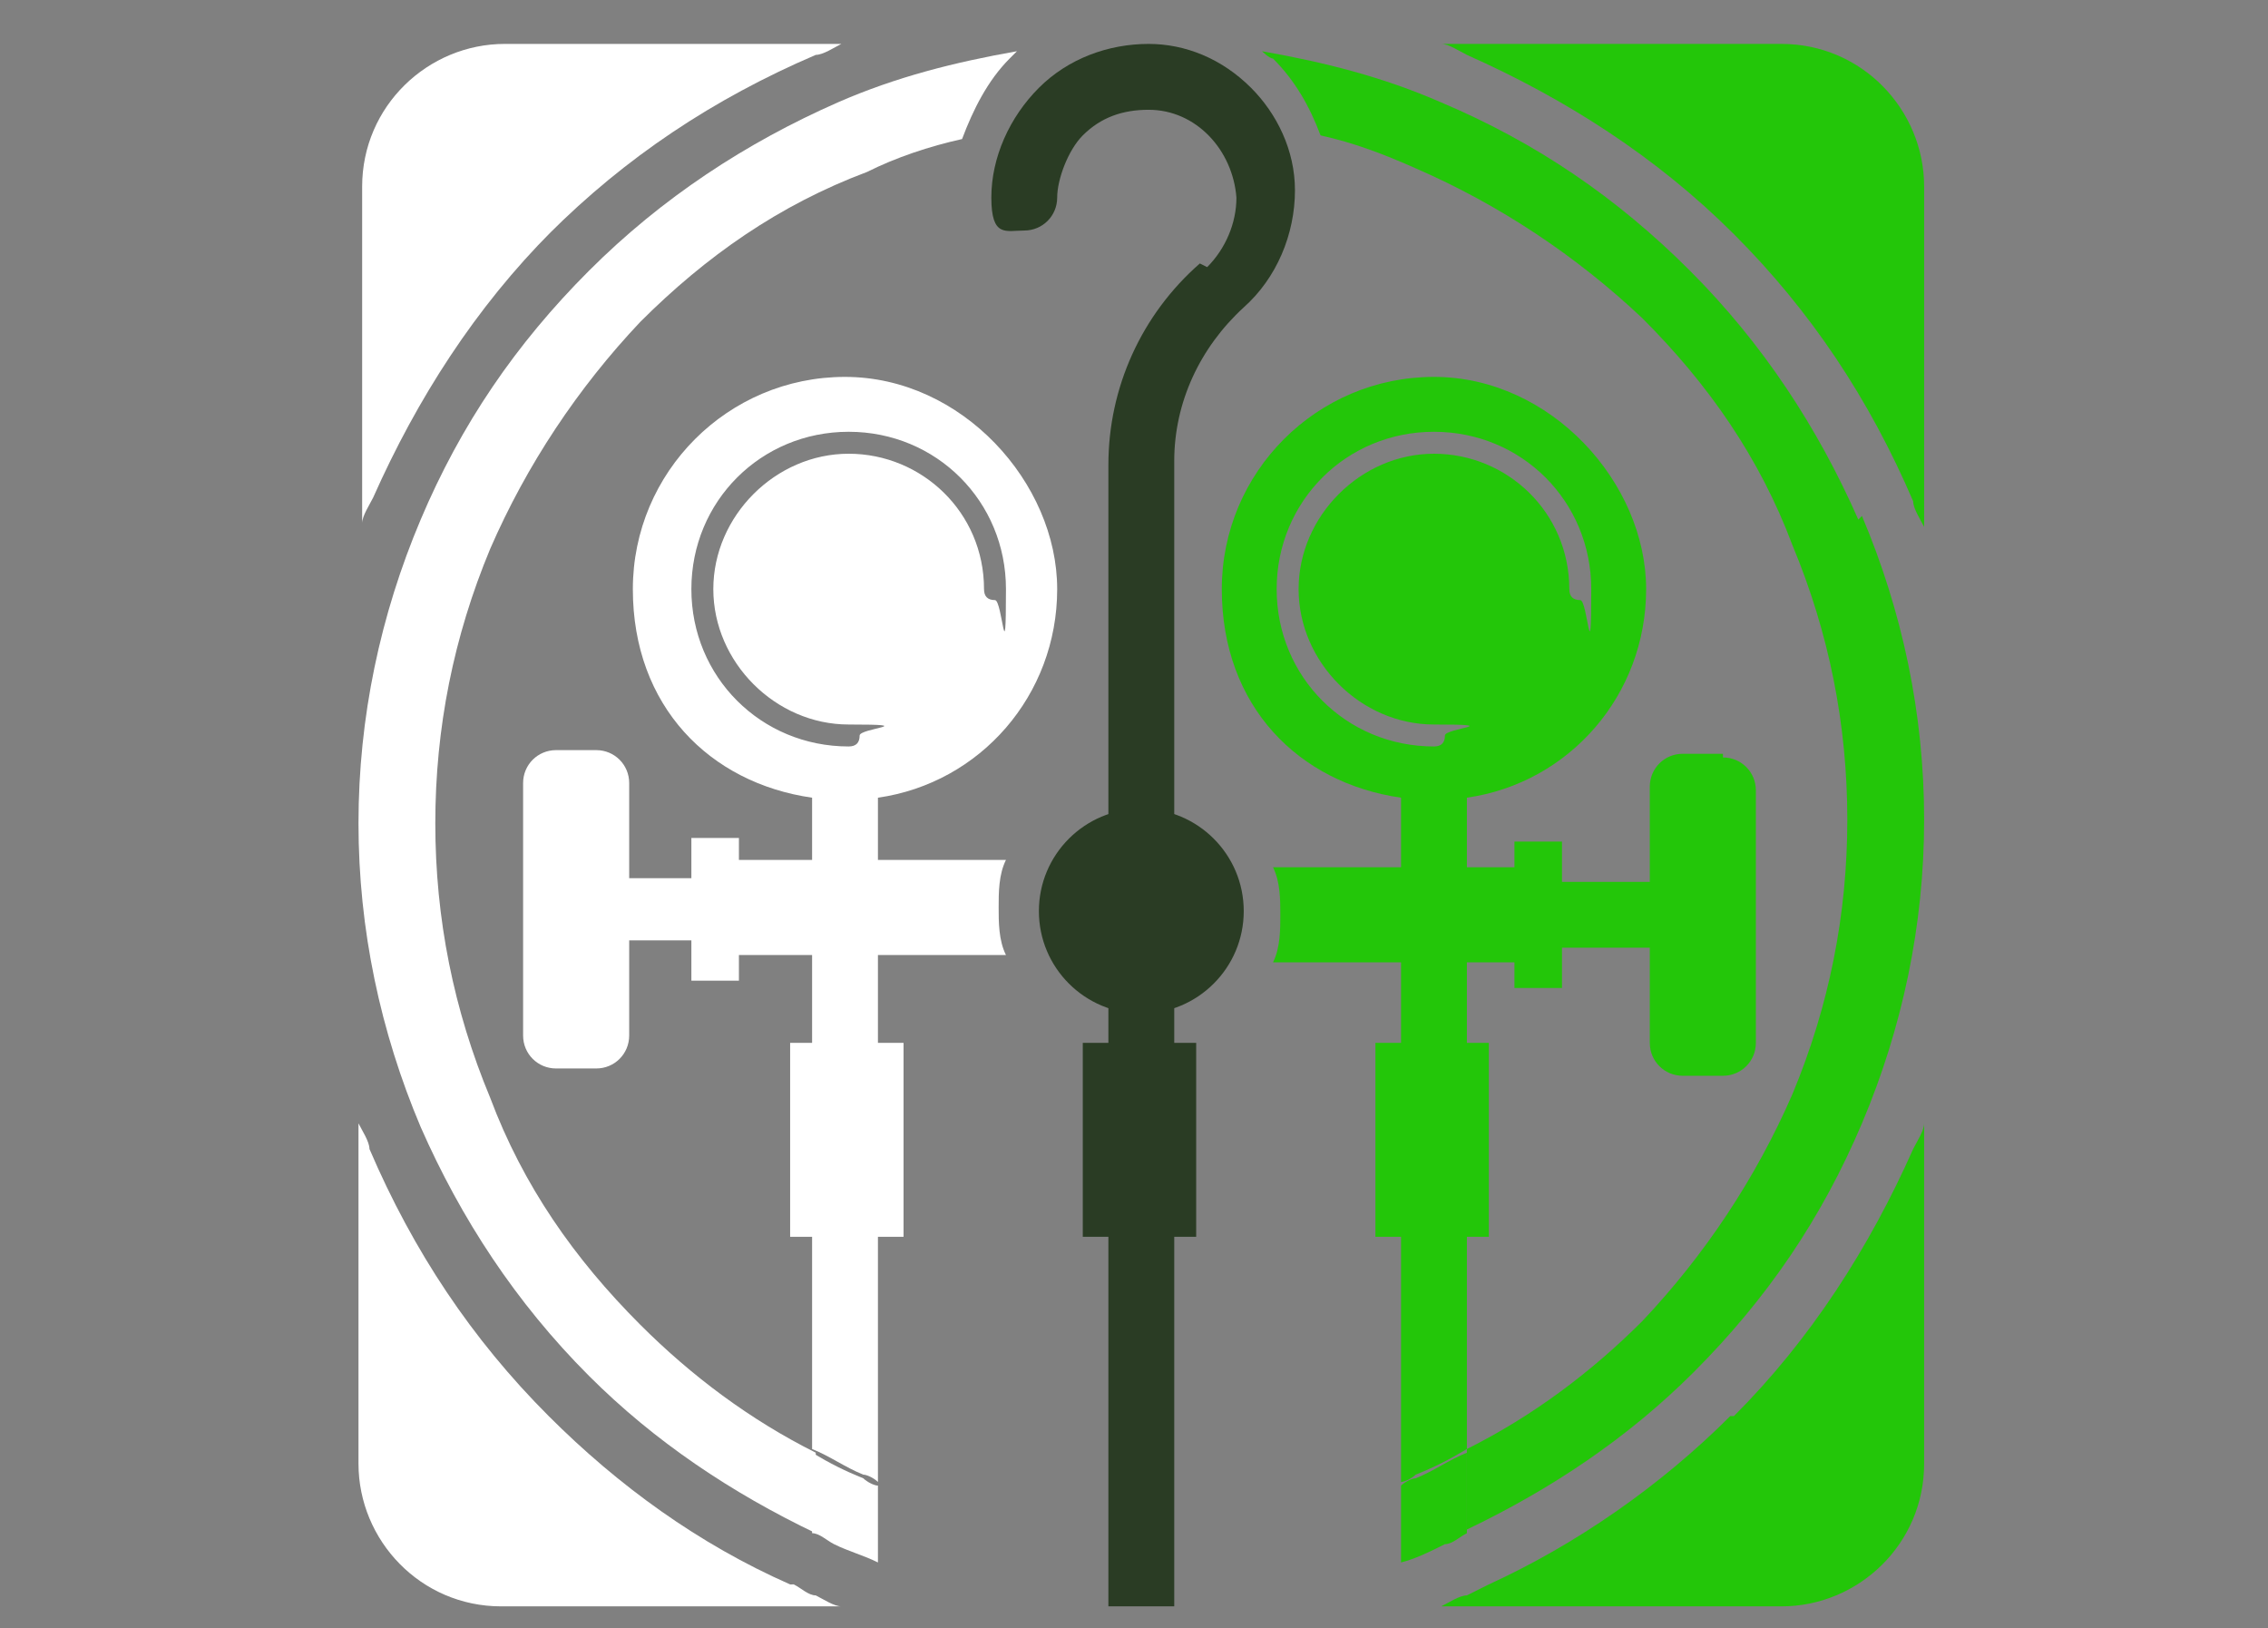
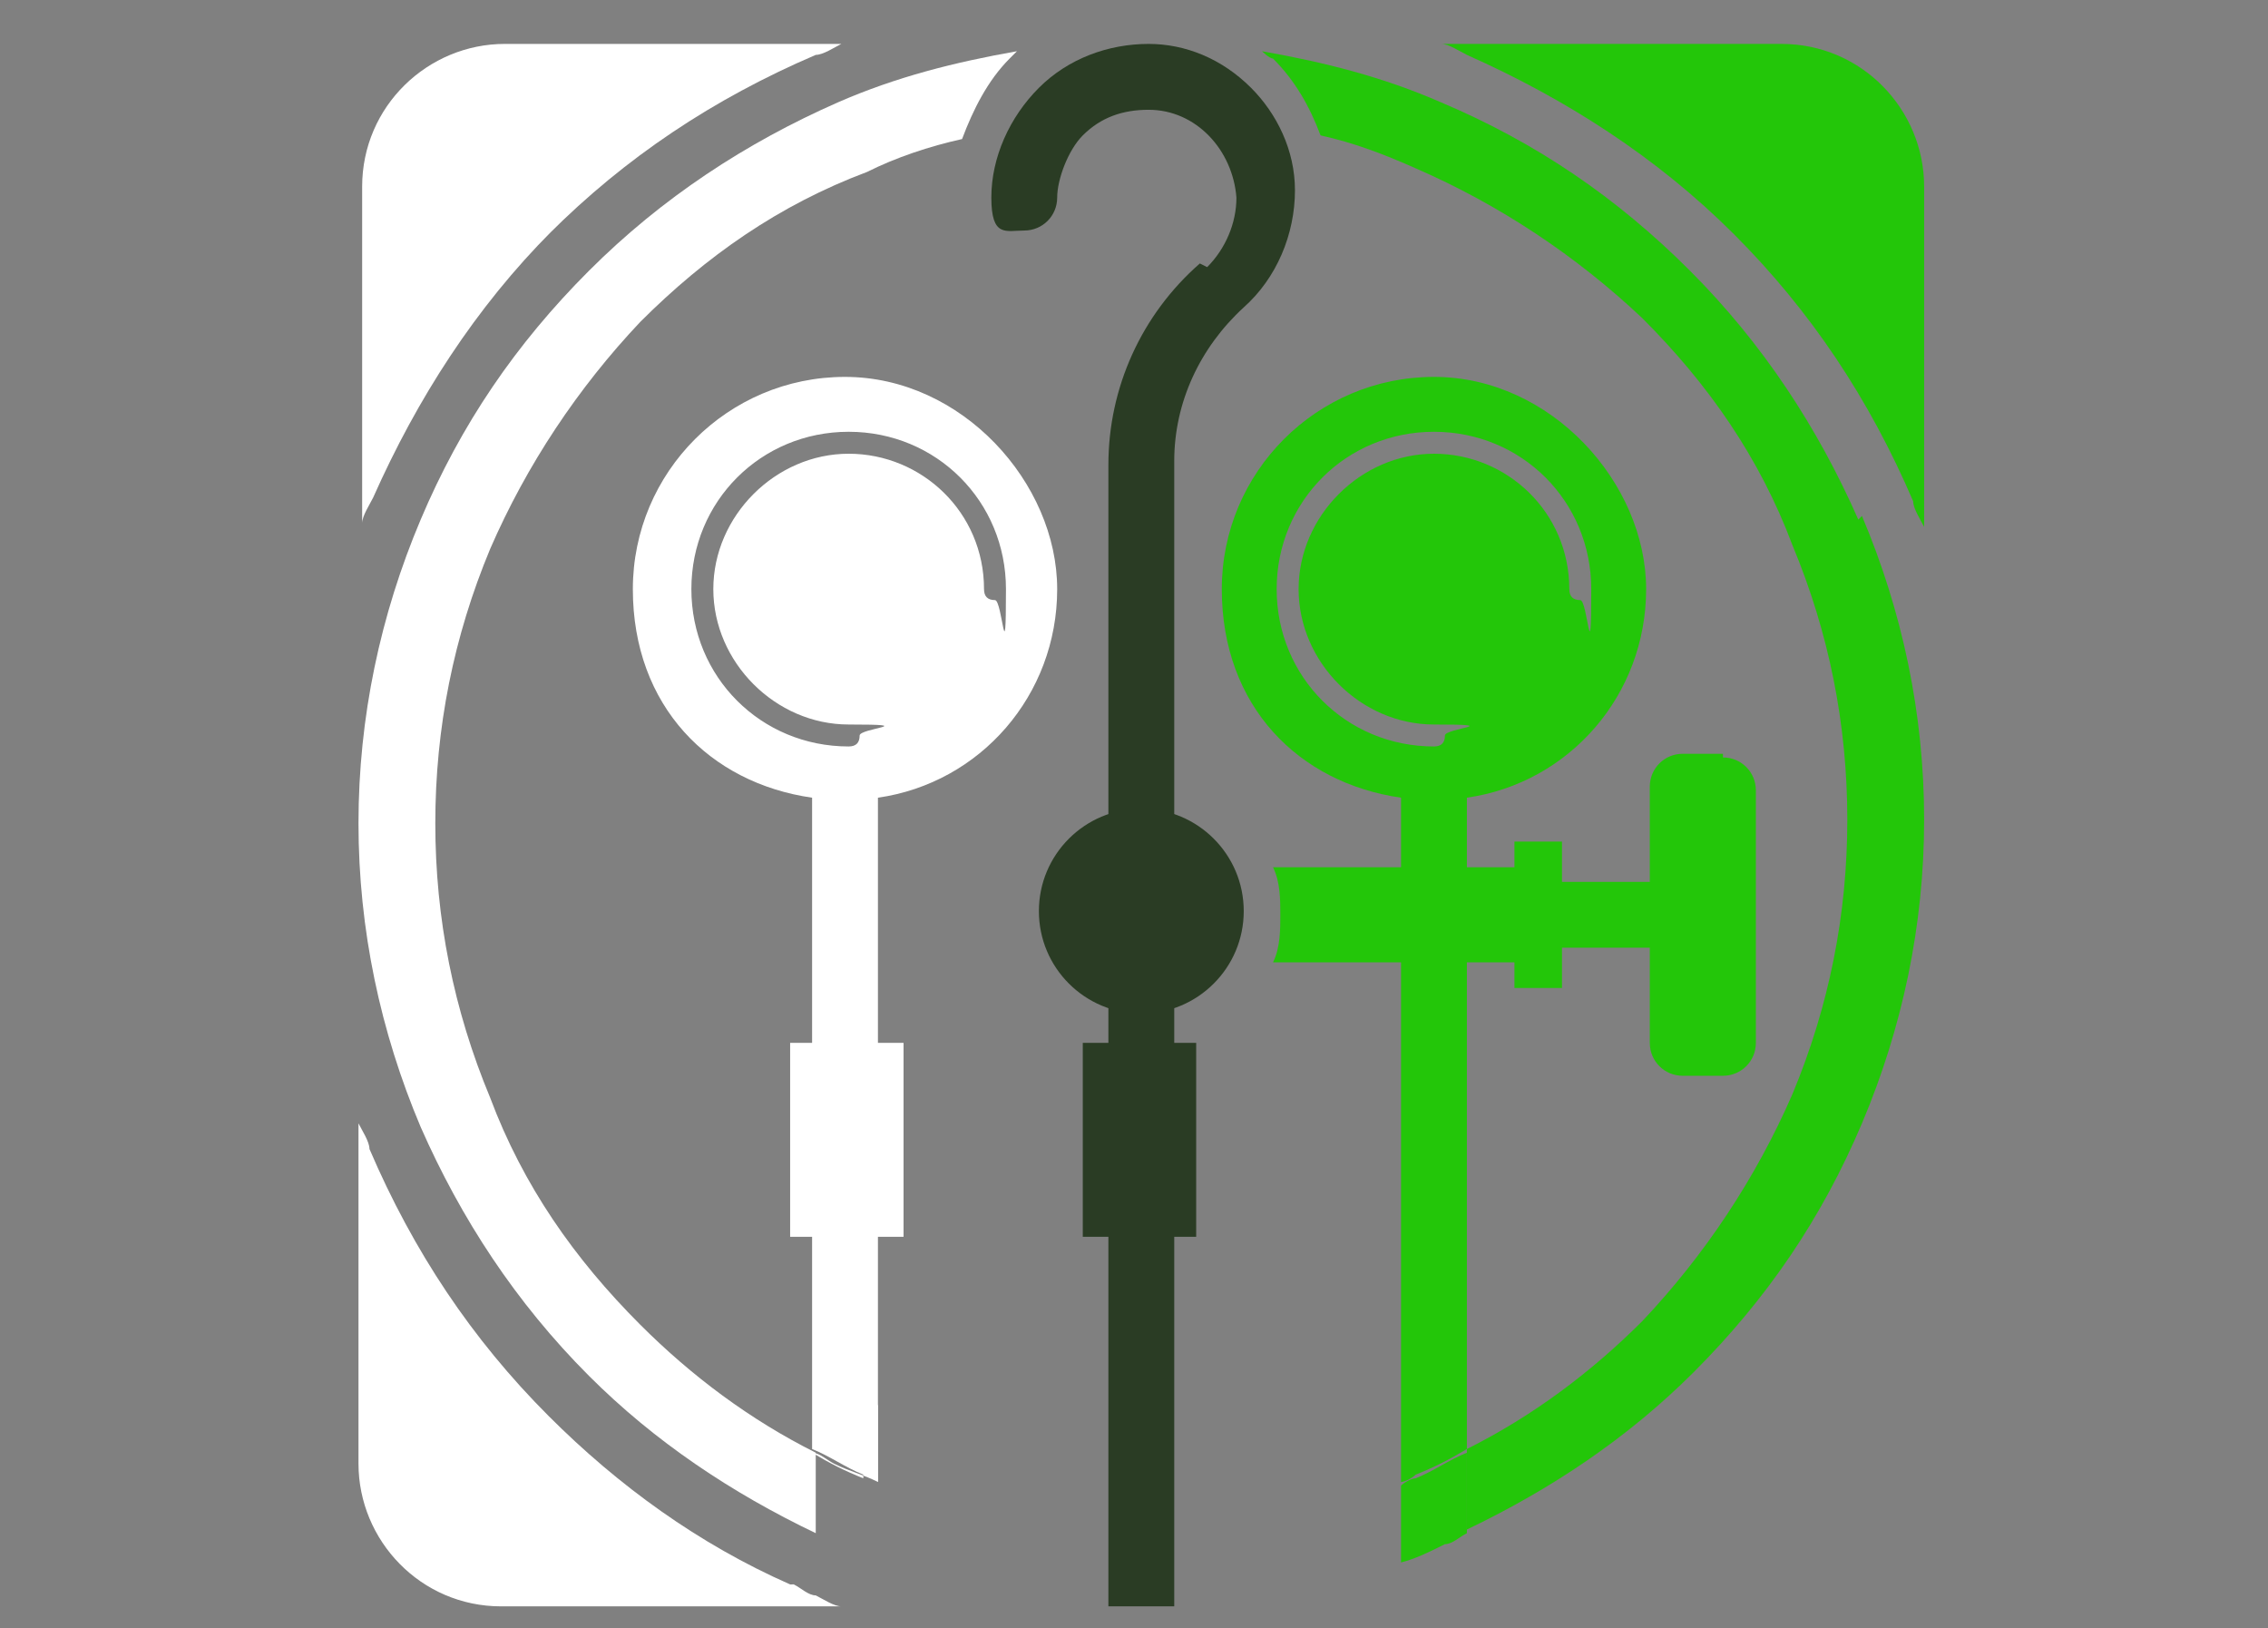
<svg xmlns="http://www.w3.org/2000/svg" id="Layer_2" version="1.1" viewBox="0 0 62 44.5">
  <rect x="0" y="0" width="62" height="44.5" fill="#808080" stroke="none" />
  <defs>
    <style>
      .st0 {
        fill: #23c609;
      }

      .st1 {
        fill: #fff;
      }

      .st2 {
        fill: #2a3c24;
      }
    </style>
  </defs>
  <path class="st0" d="M39.4,1.2c.2,0,.5.2.7.3,2.7,1.2,5.2,2.8,7.3,4.9,2.1,2.1,3.7,4.5,4.9,7.3,0,.2.2.5.3.7V5.1c0-2.1-1.7-3.9-3.9-3.9h-9.2Z" />
-   <path class="st0" d="M47.3,38.7c-1.9,1.9-4.2,3.5-6.6,4.6-.2.1-.4.2-.6.3-.2,0-.5.2-.7.3h9.3c2.1,0,3.9-1.7,3.9-3.9v-9.3c0,.2-.2.5-.3.7-1.2,2.7-2.8,5.2-4.9,7.3Z" />
  <path class="st1" d="M15,6.4c2.1-2.1,4.5-3.7,7.3-4.9.2,0,.5-.2.7-.3h-9.2c-2.1,0-3.9,1.7-3.9,3.9v9.2c0-.2.2-.5.3-.7,1.2-2.7,2.8-5.2,4.9-7.3Z" />
  <path class="st1" d="M21.6,43.3c-2.5-1.1-4.7-2.7-6.6-4.6-2.1-2.1-3.7-4.5-4.9-7.3,0-.2-.2-.5-.3-.7v9.3c0,2.1,1.7,3.9,3.9,3.9h9.3c-.2,0-.5-.2-.7-.3-.2,0-.4-.2-.6-.3Z" />
  <g>
    <path class="st1" d="M17.5,36.2c-1.8-1.8-3.2-3.8-4.1-6.2-1-2.4-1.5-4.9-1.5-7.5s.5-5.1,1.5-7.5c1-2.3,2.4-4.4,4.1-6.2,1.8-1.8,3.8-3.2,6.2-4.1.8-.4,1.7-.7,2.6-.9.3-.8.7-1.6,1.3-2.2,0,0,.1-.1.2-.2-1.7.3-3.3.7-4.9,1.4-2.5,1.1-4.8,2.6-6.8,4.6-2,2-3.5,4.2-4.6,6.8-1.1,2.6-1.7,5.4-1.7,8.3s.6,5.7,1.7,8.3c1.1,2.5,2.6,4.8,4.6,6.8,1.8,1.8,3.9,3.2,6.2,4.3v-2.2c-1.8-.9-3.4-2.1-4.8-3.5Z" />
    <path class="st0" d="M50.8,14.2c-1.1-2.5-2.6-4.8-4.6-6.8-2-2-4.2-3.5-6.8-4.6-1.6-.7-3.2-1.1-4.9-1.4,0,0,.2.2.3.2.6.6,1,1.3,1.3,2.1.9.2,1.7.5,2.6.9,2.3,1,4.4,2.4,6.2,4.1,1.8,1.8,3.2,3.8,4.1,6.2,1,2.4,1.5,4.9,1.5,7.5s-.5,5.1-1.5,7.5c-1,2.3-2.4,4.4-4.1,6.2-1.4,1.4-3,2.6-4.8,3.5v2.2c2.3-1.1,4.4-2.5,6.2-4.3,2-2,3.5-4.2,4.6-6.8,1.1-2.6,1.7-5.4,1.7-8.3s-.6-5.7-1.7-8.3Z" />
-     <path class="st1" d="M23.6,40.4c-.5-.2-.9-.4-1.4-.7v2.2c.2,0,.4.2.6.3.4.2.8.3,1.2.5v-2.1c-.1,0-.3-.1-.4-.2Z" />
+     <path class="st1" d="M23.6,40.4c-.5-.2-.9-.4-1.4-.7c.2,0,.4.2.6.3.4.2.8.3,1.2.5v-2.1c-.1,0-.3-.1-.4-.2Z" />
    <path class="st0" d="M38.7,40.4c-.1,0-.3.1-.4.2v2.1c.4-.1.8-.3,1.2-.5.2,0,.4-.2.6-.3v-2.2c-.5.2-.9.5-1.4.7Z" />
    <rect class="st1" x="21.6" y="28.5" width="3.1" height="5.3" />
    <rect class="st2" x="29.6" y="28.5" width="3.1" height="5.3" />
-     <rect class="st0" x="37.6" y="28.5" width="3.1" height="5.3" />
    <path class="st2" d="M32.8,7.2c-1.6,1.4-2.5,3.4-2.5,5.5v31.2c.3,0,.6,0,.9,0s.6,0,.9,0V12.6c0-1.6.7-3.1,1.9-4.2.9-.8,1.4-2,1.4-3.2,0-1.1-.5-2.1-1.2-2.8-.8-.8-1.8-1.2-2.8-1.2-1.1,0-2.2.4-3,1.2-.8.8-1.3,1.9-1.3,3s.4.9.9.9.9-.4.9-.9.3-1.3.7-1.7c.5-.5,1.1-.7,1.8-.7,1.3,0,2.3,1.1,2.4,2.4,0,.7-.3,1.4-.8,1.9Z" />
-     <path class="st1" d="M20.2,23.6v-.7h-1.3v1.1h-1.7v-2.6c0-.5-.4-.9-.9-.9h-1.1c-.5,0-.9.4-.9.9v6.9c0,.5.4.9.9.9h1.1c.5,0,.9-.4.9-.9v-2.6h1.7v1.1h1.3v-.7h7.3c-.2-.4-.2-.9-.2-1.3s0-.9.2-1.3h-7.3Z" />
    <path class="st0" d="M47.1,20.6h-1.1c-.5,0-.9.4-.9.9v2.6h-2.4v-1.1h-1.3v.7h-6.6c.2.4.2.9.2,1.3s0,.9-.2,1.3h6.6v.7h1.3v-1.1h2.4v2.6c0,.5.4.9.9.9h1.1c.5,0,.9-.4.9-.9v-6.9c0-.5-.4-.9-.9-.9Z" />
    <circle class="st2" cx="31.2" cy="24.9" r="2.8" />
    <path class="st1" d="M23.1,10.3c-3.2,0-5.8,2.6-5.8,5.8s2.1,5.3,4.9,5.7v17.8c.5.2.9.5,1.4.7.1,0,.3.1.4.2v-18.7c2.8-.4,4.9-2.8,4.9-5.7s-2.6-5.8-5.8-5.8ZM27.2,16.4c-.2,0-.3-.1-.3-.3,0-2.1-1.7-3.7-3.7-3.7s-3.7,1.7-3.7,3.7,1.7,3.7,3.7,3.7.3.1.3.3-.1.3-.3.3c-2.4,0-4.3-1.9-4.3-4.3s1.9-4.3,4.3-4.3,4.3,1.9,4.3,4.3-.1.3-.3.3Z" />
    <path class="st0" d="M39.2,10.3c-3.2,0-5.8,2.6-5.8,5.8s2.1,5.3,4.9,5.7v18.7c.1,0,.3-.1.4-.2.5-.2.9-.4,1.4-.7v-17.8c2.8-.4,4.9-2.8,4.9-5.7s-2.6-5.8-5.8-5.8ZM43.2,16.4c-.2,0-.3-.1-.3-.3,0-2.1-1.7-3.7-3.7-3.7s-3.7,1.7-3.7,3.7,1.7,3.7,3.7,3.7.3.1.3.3-.1.3-.3.3c-2.4,0-4.3-1.9-4.3-4.3s1.9-4.3,4.3-4.3,4.3,1.9,4.3,4.3-.1.3-.3.3Z" />
  </g>
</svg>